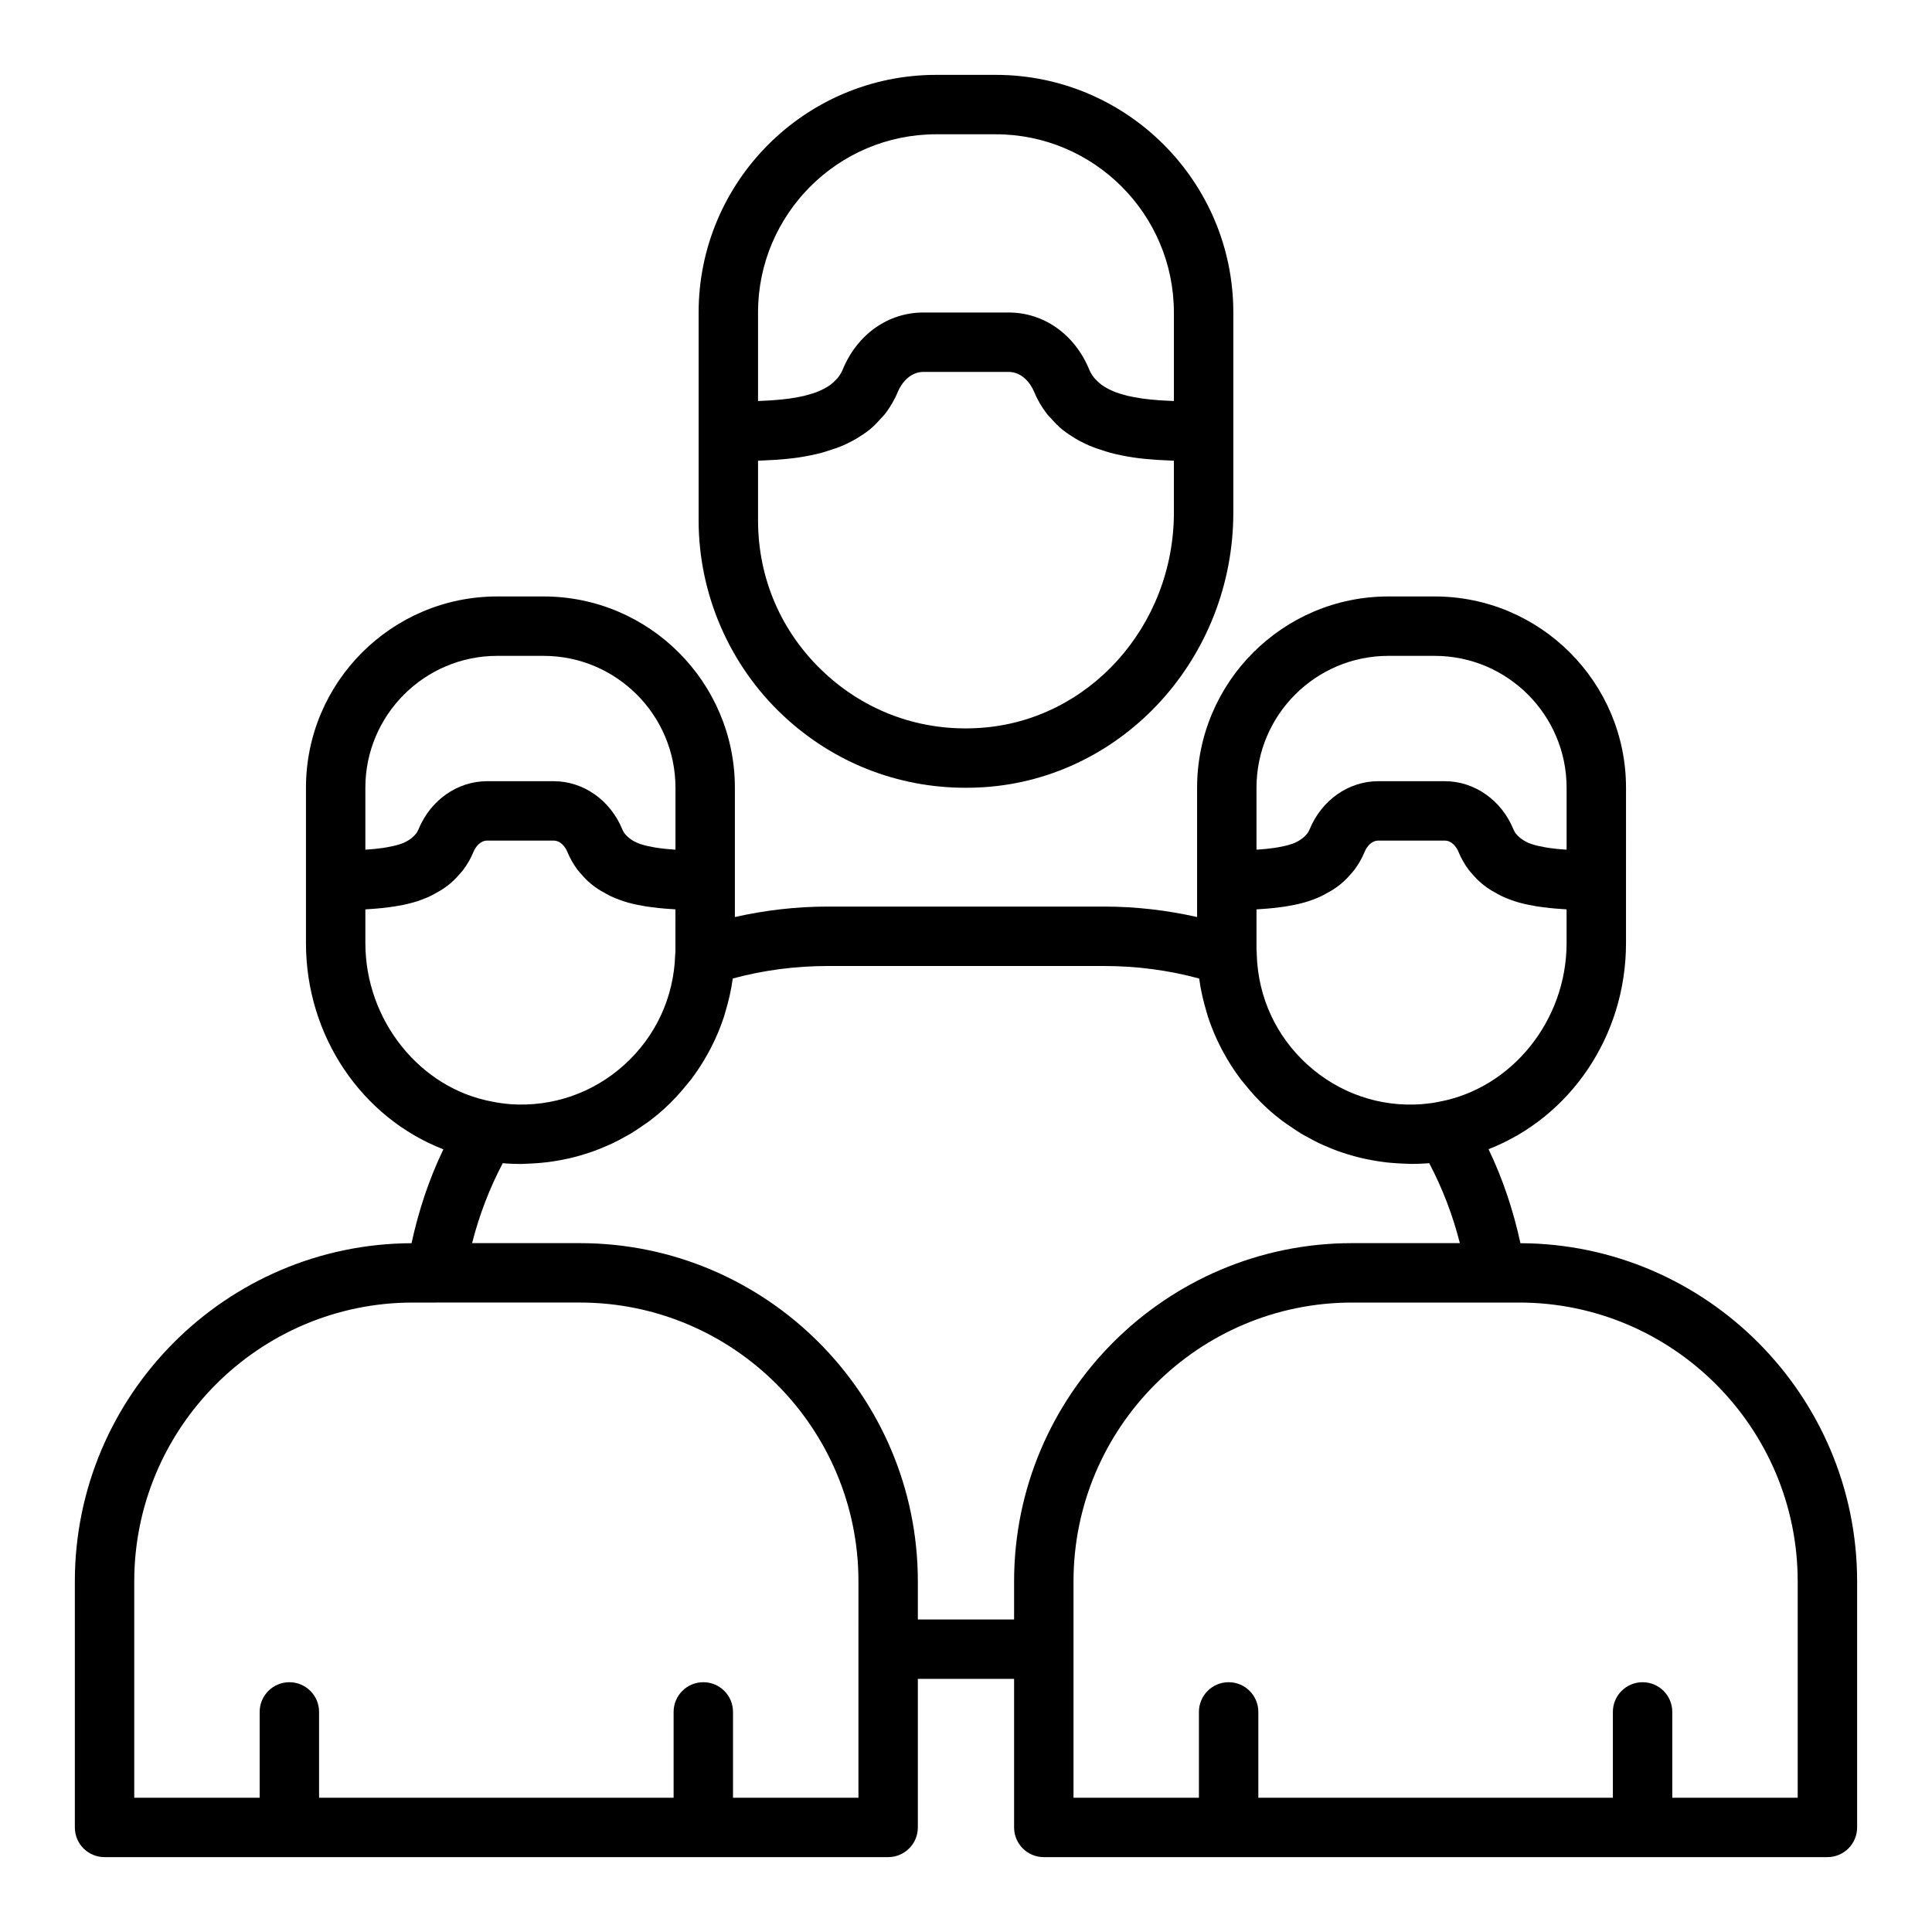
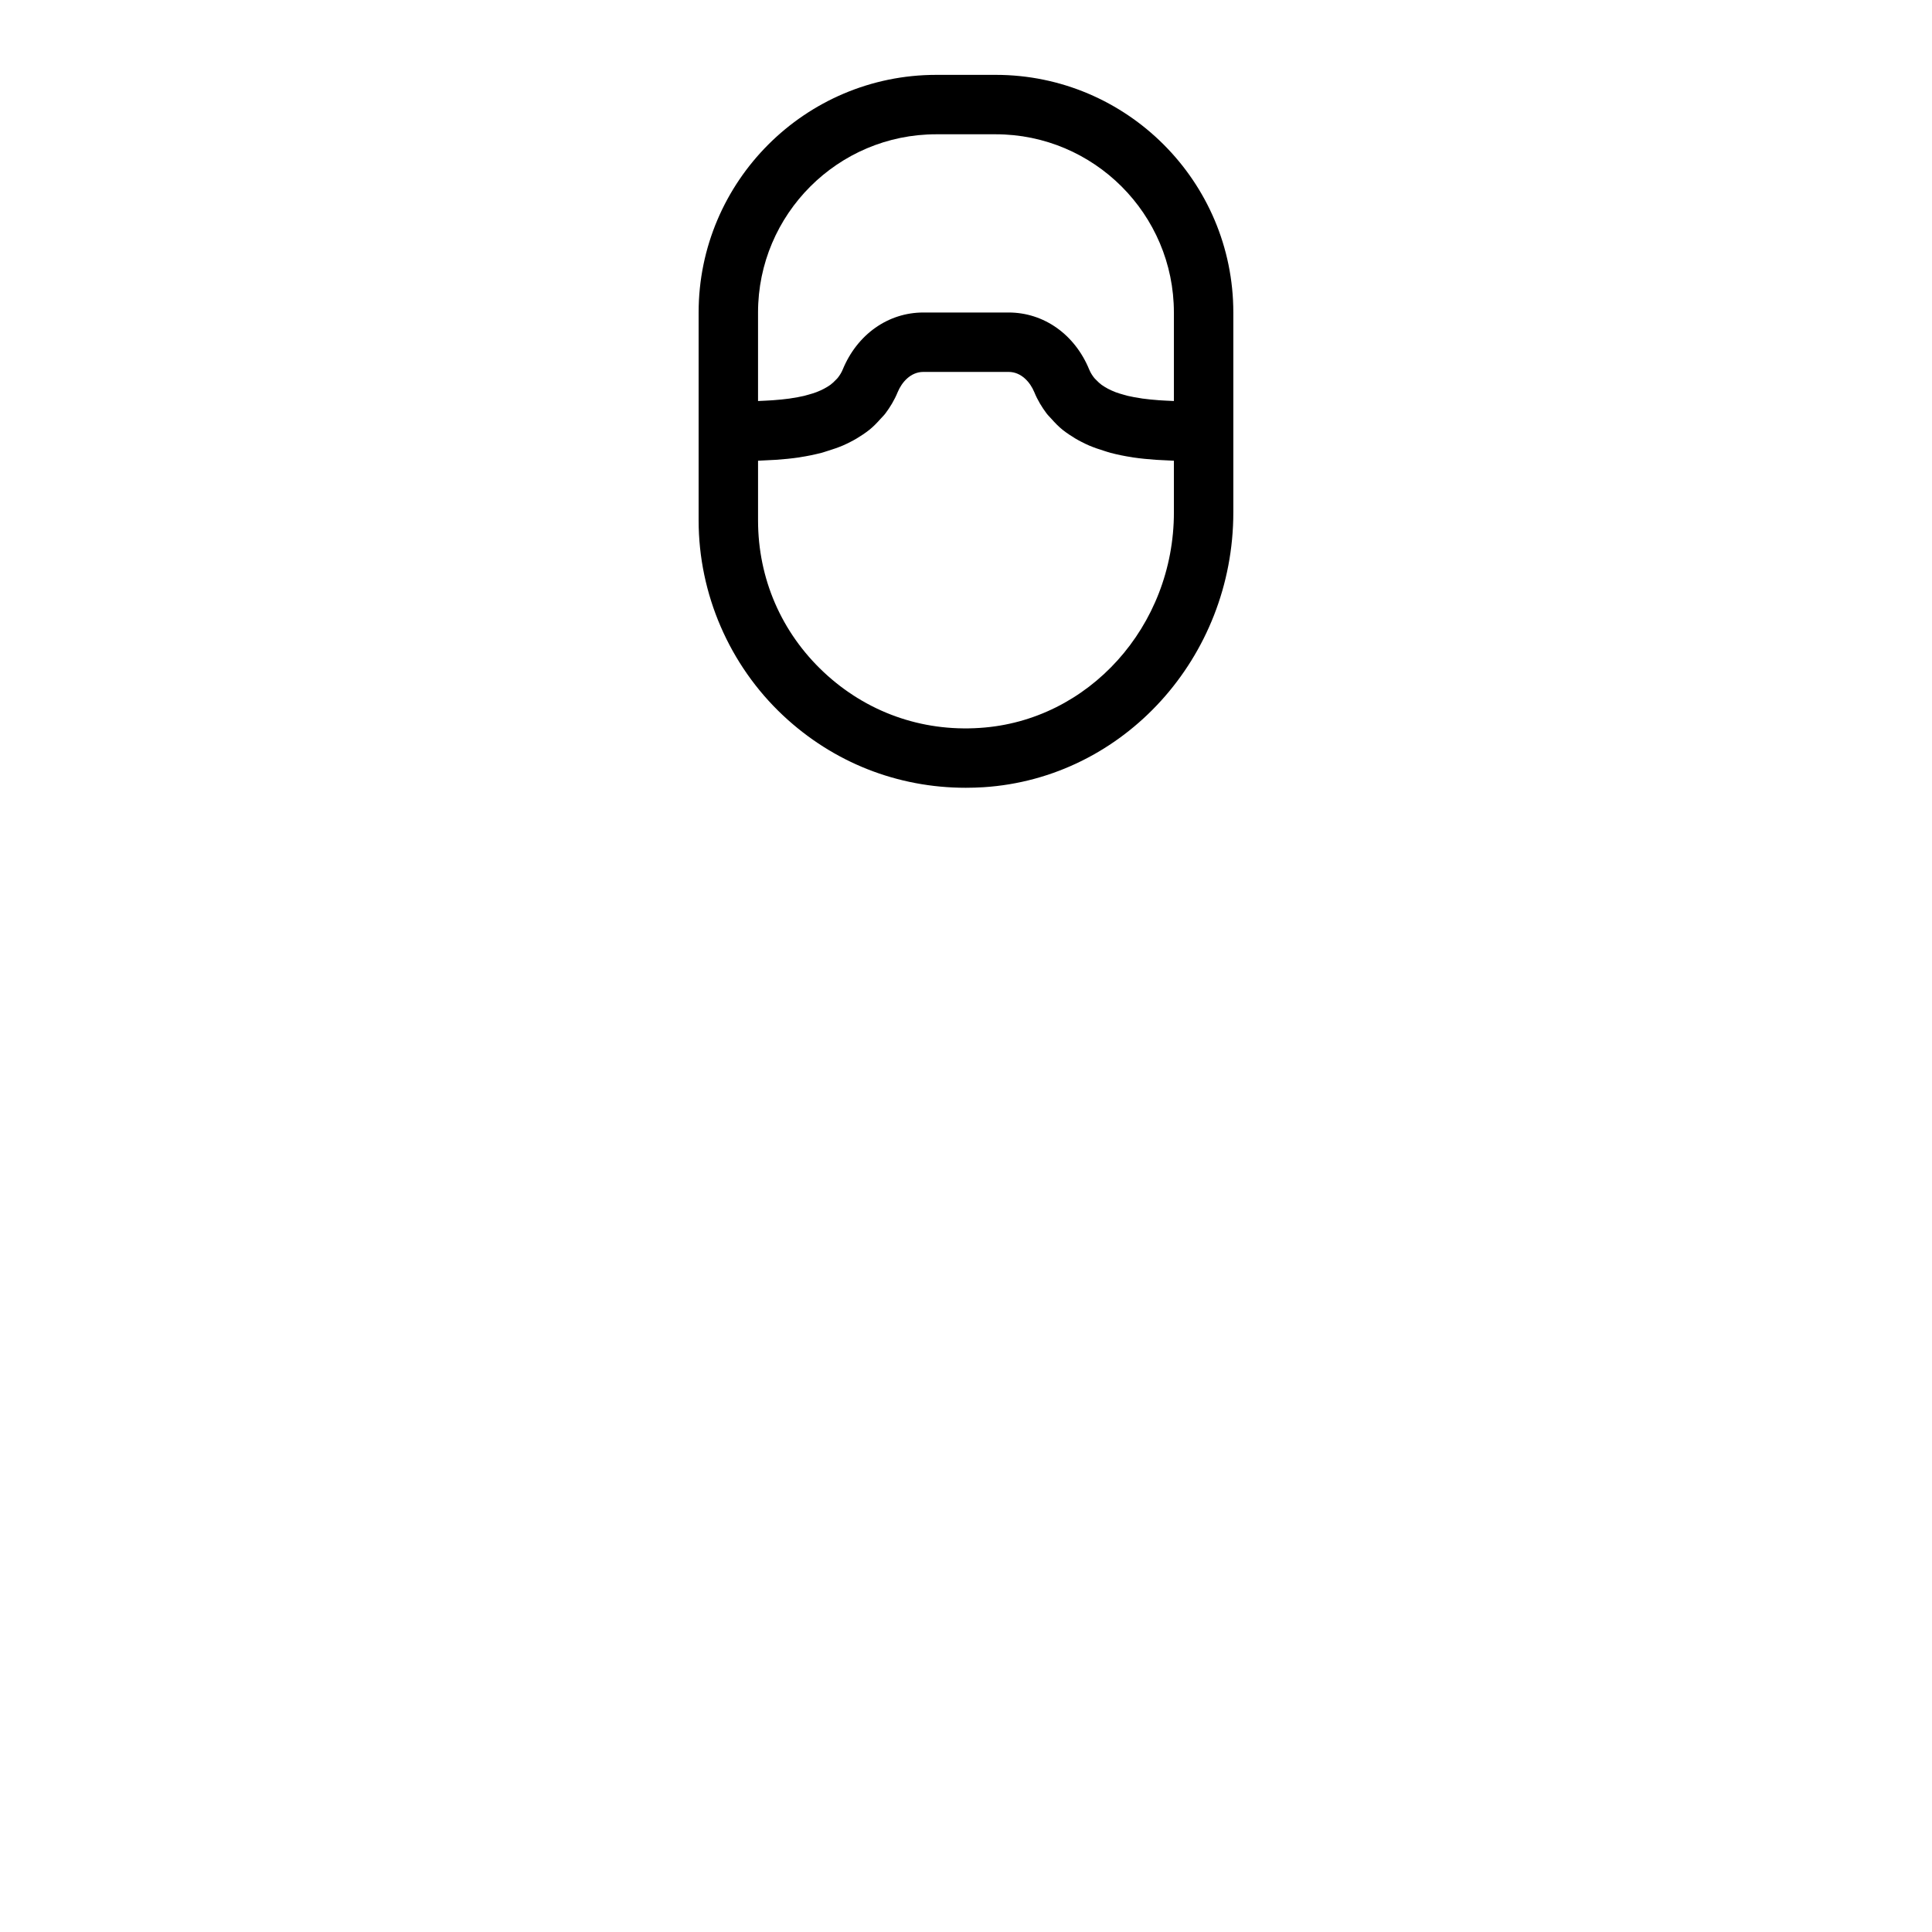
<svg xmlns="http://www.w3.org/2000/svg" fill="#000000" width="800px" height="800px" version="1.1" viewBox="144 144 512 512">
  <g>
    <path d="m392.12 163.84c-34.723 0-62.977 28.25-62.977 62.977v55.105c0 19.508 8.16 38.348 22.387 51.691 13.277 12.449 30.309 19.156 48.398 19.156 1.566 0 3.148-0.051 4.731-0.148 37.113-2.383 66.184-34.379 66.184-72.84v-52.965c0-34.723-28.25-62.977-62.977-62.977zm62.977 115.94c0 30.18-22.598 55.277-51.445 57.125-15.504 1.035-30.137-4.258-41.352-14.777-11.227-10.527-17.41-24.809-17.41-40.207v-15.824c0.891-0.027 1.816-0.094 2.727-0.141 0.676-0.035 1.324-0.055 2.008-0.102 2.027-0.141 4.07-0.336 6.113-0.633 0.109-0.016 0.215-0.047 0.324-0.062 1.891-0.289 3.762-0.672 5.602-1.145 0.621-0.16 1.215-0.383 1.824-0.566 1.32-0.402 2.613-0.848 3.871-1.379 0.68-0.285 1.324-0.617 1.98-0.945 1.145-0.574 2.234-1.227 3.289-1.941 0.609-0.414 1.215-0.832 1.789-1.297 1.051-0.848 2-1.832 2.918-2.863 0.438-0.492 0.914-0.934 1.316-1.473 1.242-1.656 2.359-3.484 3.234-5.606 1.07-2.609 3.422-5.383 6.816-5.383h22.586c3.394 0 5.746 2.773 6.816 5.371 0.875 2.125 1.988 3.949 3.234 5.609 0.406 0.539 0.879 0.98 1.316 1.473 0.918 1.035 1.867 2.016 2.918 2.867 0.574 0.465 1.18 0.883 1.789 1.297 1.055 0.715 2.144 1.367 3.289 1.945 0.656 0.328 1.301 0.66 1.98 0.945 1.254 0.531 2.547 0.98 3.867 1.379 0.613 0.188 1.203 0.406 1.824 0.566 1.852 0.48 3.734 0.867 5.641 1.152 0.094 0.016 0.188 0.039 0.281 0.055 2.043 0.301 4.09 0.492 6.117 0.637 0.68 0.047 1.332 0.07 2.008 0.102 0.91 0.043 1.836 0.109 2.727 0.137zm0-52.965v23.457c-0.754-0.031-1.5-0.062-2.219-0.105-0.578-0.035-1.184-0.059-1.738-0.102-1.555-0.117-3.039-0.258-4.414-0.449-0.117-0.016-0.215-0.043-0.332-0.059-1.25-0.18-2.414-0.395-3.508-0.648-0.398-0.094-0.754-0.211-1.133-0.312-0.762-0.207-1.496-0.43-2.172-0.688-0.379-0.145-0.73-0.301-1.086-0.461-0.598-0.27-1.152-0.562-1.672-0.883-0.305-0.188-0.609-0.375-0.887-0.578-0.5-0.371-0.938-0.781-1.348-1.211-0.195-0.207-0.418-0.395-0.594-0.613-0.539-0.676-1-1.406-1.34-2.231-3.832-9.32-12.023-15.117-21.367-15.117h-22.586c-9.344 0-17.535 5.797-21.375 15.125-0.34 0.824-0.801 1.551-1.34 2.227-0.176 0.219-0.398 0.41-0.594 0.613-0.41 0.43-0.844 0.84-1.344 1.207-0.277 0.207-0.582 0.395-0.891 0.582-0.516 0.316-1.07 0.609-1.668 0.879-0.355 0.16-0.707 0.32-1.09 0.461-0.672 0.254-1.402 0.477-2.16 0.684-0.383 0.105-0.742 0.223-1.145 0.316-1.074 0.25-2.227 0.461-3.453 0.641-0.148 0.023-0.281 0.051-0.434 0.074-1.359 0.188-2.824 0.328-4.359 0.441-0.559 0.043-1.16 0.066-1.742 0.102-0.719 0.047-1.465 0.078-2.219 0.109v-23.461c0-26.047 21.188-47.23 47.23-47.23h15.742c26.047 0 47.234 21.188 47.234 47.23z" />
-     <path d="m546.93 473.46c-1.879-8.652-4.648-17.004-8.453-24.91 21.609-8.422 36.43-29.922 36.43-54.613v-16.691l0.004-24.484c0-27.953-22.738-50.695-50.691-50.695h-12.285c-27.953 0-50.691 22.742-50.691 50.695v34.262c-8.023-1.805-16.266-2.773-24.645-2.773h-73.207c-8.379 0-16.617 0.969-24.641 2.773v-34.262c0-27.953-22.738-50.695-50.691-50.695h-12.285c-27.953 0-50.691 22.742-50.691 50.695v41.172c0 24.75 14.887 46.297 36.414 54.648-3.797 7.898-6.559 16.238-8.434 24.879-49.234 0.195-89.23 40.324-89.23 89.641v65.184c0 4.352 3.523 7.871 7.871 7.871h207.66c4.348 0 7.871-3.519 7.871-7.871v-39.359h25.508v39.359c0 4.352 3.523 7.871 7.871 7.871h207.67c4.348 0 7.871-3.519 7.871-7.871v-65.184c0-49.316-39.996-89.445-89.227-89.641zm12.234-79.527c0 20.438-14.449 38.496-33.859 42.055-1.496 0.324-3.117 0.508-4.531 0.629-11.219 0.832-21.984-2.961-30.266-10.453-8.316-7.535-13.094-17.867-13.449-29.094-0.008-0.277-0.035-1.207-0.074-1.484v-10.594c0.375-0.016 0.762-0.059 1.141-0.078 0.531-0.031 1.055-0.07 1.594-0.113 1.148-0.09 2.297-0.219 3.453-0.371 0.516-0.066 1.023-0.125 1.535-0.207 1.598-0.258 3.188-0.57 4.742-1.004 0.031-0.008 0.062-0.012 0.094-0.02 1.551-0.434 3.051-1 4.5-1.656 0.445-0.199 0.855-0.449 1.289-0.676 1-0.52 1.961-1.098 2.879-1.75 0.457-0.324 0.895-0.672 1.328-1.035 0.863-0.723 1.656-1.543 2.41-2.422 0.344-0.402 0.707-0.77 1.027-1.207 1.004-1.375 1.918-2.883 2.633-4.637 0.602-1.473 1.871-3.043 3.648-3.043h17.637c1.777 0 3.047 1.57 3.652 3.055 0.719 1.758 1.629 3.262 2.633 4.637 0.316 0.434 0.68 0.805 1.023 1.203 0.754 0.883 1.551 1.703 2.414 2.426 0.43 0.359 0.867 0.703 1.32 1.027 0.922 0.66 1.891 1.238 2.894 1.758 0.426 0.219 0.832 0.465 1.266 0.664 1.453 0.656 2.953 1.223 4.508 1.656 0.027 0.008 0.059 0.012 0.086 0.02 1.555 0.43 3.144 0.746 4.746 1.004 0.516 0.082 1.027 0.141 1.547 0.207 1.148 0.152 2.289 0.281 3.43 0.367 0.547 0.043 1.078 0.082 1.617 0.113 0.375 0.023 0.758 0.062 1.129 0.078zm-47.23-76.121h12.285c19.27 0 34.949 15.68 34.949 34.953v16.41c-0.047-0.004-0.105-0.004-0.152-0.008-1.66-0.102-3.16-0.258-4.559-0.461-0.336-0.047-0.648-0.105-0.969-0.16-1.289-0.223-2.473-0.484-3.492-0.828-0.07-0.023-0.156-0.039-0.227-0.062-1.047-0.371-1.891-0.84-2.625-1.375-0.172-0.125-0.332-0.258-0.488-0.395-0.664-0.582-1.219-1.219-1.535-2-3.176-7.812-10.332-12.859-18.23-12.859h-17.637c-7.898 0-15.055 5.047-18.227 12.852-0.316 0.781-0.871 1.418-1.531 2-0.16 0.141-0.324 0.277-0.5 0.406-0.73 0.531-1.566 1-2.609 1.367-0.082 0.027-0.188 0.047-0.27 0.074-1.008 0.336-2.172 0.602-3.441 0.82-0.328 0.055-0.652 0.113-0.996 0.164-1.391 0.199-2.883 0.355-4.535 0.457-0.051 0.004-0.109 0.004-0.16 0.008v-16.414c0-19.273 15.68-34.949 34.949-34.949zm-236.16 0h12.285c19.27 0 34.949 15.68 34.949 34.953v16.41c-0.047-0.004-0.105-0.004-0.152-0.008-1.66-0.102-3.16-0.258-4.559-0.461-0.336-0.047-0.648-0.105-0.969-0.16-1.289-0.223-2.473-0.484-3.492-0.828-0.07-0.023-0.156-0.039-0.227-0.062-1.047-0.371-1.891-0.84-2.625-1.375-0.172-0.125-0.332-0.258-0.488-0.395-0.664-0.582-1.219-1.219-1.535-2-3.176-7.812-10.332-12.859-18.23-12.859h-17.637c-7.898 0-15.055 5.047-18.227 12.852-0.316 0.781-0.871 1.418-1.531 2-0.16 0.141-0.324 0.277-0.5 0.406-0.73 0.531-1.566 1-2.609 1.367-0.082 0.027-0.188 0.047-0.27 0.074-1.008 0.336-2.172 0.602-3.441 0.82-0.328 0.055-0.652 0.113-0.996 0.164-1.391 0.199-2.883 0.355-4.535 0.457-0.051 0.004-0.109 0.004-0.16 0.008v-16.414c0-19.273 15.68-34.949 34.949-34.949zm-34.949 76.121v-8.941c0.375-0.016 0.762-0.059 1.141-0.078 0.531-0.031 1.055-0.07 1.594-0.113 1.148-0.09 2.297-0.219 3.453-0.371 0.516-0.066 1.023-0.125 1.535-0.207 1.598-0.258 3.188-0.57 4.742-1.004 0.031-0.008 0.062-0.012 0.094-0.02 1.551-0.434 3.051-1 4.5-1.656 0.445-0.199 0.855-0.449 1.289-0.676 1-0.52 1.961-1.098 2.879-1.75 0.457-0.324 0.895-0.672 1.328-1.035 0.863-0.723 1.656-1.543 2.41-2.422 0.344-0.402 0.707-0.77 1.027-1.207 1.004-1.375 1.918-2.883 2.633-4.637 0.602-1.473 1.871-3.043 3.648-3.043h17.637c1.777 0 3.047 1.57 3.652 3.055 0.719 1.758 1.629 3.262 2.633 4.637 0.316 0.434 0.68 0.805 1.023 1.203 0.754 0.883 1.551 1.703 2.414 2.426 0.43 0.359 0.867 0.703 1.32 1.027 0.922 0.66 1.891 1.238 2.894 1.758 0.426 0.219 0.832 0.465 1.266 0.664 1.453 0.656 2.953 1.223 4.508 1.656 0.027 0.008 0.059 0.012 0.086 0.02 1.555 0.43 3.144 0.746 4.746 1.004 0.516 0.082 1.027 0.141 1.547 0.207 1.148 0.152 2.289 0.281 3.43 0.367 0.547 0.043 1.078 0.082 1.617 0.113 0.375 0.023 0.758 0.062 1.129 0.078l-0.004 11.242c-0.039 0.277-0.062 0.559-0.07 0.836-0.355 11.227-5.133 21.559-13.449 29.094-8.277 7.496-19.047 11.215-30.125 10.469-1.559-0.137-3.18-0.324-4.922-0.691-19.156-3.508-33.605-21.566-33.605-42.004zm130.67 226.48h-33.238v-22.738c0-4.352-3.523-7.871-7.871-7.871s-7.871 3.519-7.871 7.871v22.738h-93.957v-22.738c0-4.352-3.523-7.871-7.871-7.871s-7.871 3.519-7.871 7.871v22.738h-33.238v-57.309c0-40.758 33.125-73.914 73.84-73.914h6.062l38.18-0.004c40.715 0 73.84 33.156 73.84 73.914l-0.004 17.953zm15.746-47.23v-10.078c0-49.438-40.188-89.66-89.582-89.66h-28.547c1.875-7.394 4.594-14.484 8.125-21.195 0.309 0.031 0.609 0.055 0.918 0.086 1.32 0.086 2.637 0.129 3.949 0.129 0.414 0 0.816-0.047 1.227-0.055 0.527-0.012 1.047-0.043 1.57-0.07 1.398-0.066 2.785-0.18 4.16-0.348 0.414-0.051 0.828-0.109 1.238-0.172 1.445-0.211 2.875-0.473 4.293-0.789 0.379-0.086 0.754-0.172 1.133-0.266 1.41-0.348 2.801-0.754 4.176-1.211 0.387-0.129 0.773-0.25 1.156-0.387 1.328-0.473 2.633-1.004 3.922-1.578 0.41-0.18 0.82-0.348 1.227-0.539 1.234-0.582 2.438-1.23 3.633-1.906 0.426-0.238 0.859-0.457 1.277-0.711 1.18-0.711 2.324-1.488 3.461-2.289 0.383-0.27 0.781-0.512 1.16-0.793 1.48-1.102 2.922-2.269 4.309-3.527 2.312-2.094 4.367-4.379 6.273-6.762 0.266-0.332 0.551-0.652 0.812-0.988 1.758-2.301 3.297-4.731 4.668-7.246 0.254-0.469 0.504-0.934 0.746-1.41 1.289-2.543 2.398-5.168 3.289-7.887 0.148-0.449 0.262-0.906 0.398-1.359 0.852-2.848 1.539-5.754 1.941-8.742 0.004-0.039 0.02-0.078 0.027-0.117 8.129-2.199 16.578-3.312 25.188-3.312h73.207c8.609 0 17.059 1.113 25.188 3.316 0.004 0.039 0.02 0.078 0.027 0.117 0.398 2.988 1.086 5.894 1.941 8.742 0.137 0.453 0.25 0.91 0.398 1.359 0.891 2.719 1.996 5.344 3.289 7.887 0.242 0.477 0.492 0.941 0.746 1.41 1.371 2.519 2.91 4.949 4.668 7.246 0.258 0.34 0.543 0.656 0.812 0.988 1.906 2.383 3.965 4.668 6.273 6.762 1.375 1.246 2.801 2.402 4.266 3.496 0.535 0.398 1.098 0.742 1.641 1.121 0.945 0.656 1.891 1.312 2.871 1.906 0.688 0.418 1.398 0.781 2.102 1.164 0.879 0.48 1.754 0.965 2.652 1.398 0.77 0.371 1.559 0.695 2.344 1.027 0.867 0.367 1.734 0.734 2.621 1.055 0.824 0.301 1.656 0.566 2.492 0.828 0.891 0.277 1.781 0.543 2.688 0.777 0.844 0.219 1.688 0.41 2.543 0.59 0.938 0.195 1.879 0.367 2.828 0.516 0.84 0.133 1.684 0.254 2.535 0.348 1.008 0.113 2.023 0.184 3.043 0.246 0.809 0.047 1.609 0.098 2.426 0.109 0.328 0.004 0.648 0.043 0.973 0.043 1.328 0 2.672-0.047 4.016-0.137 0.258-0.023 0.516-0.047 0.777-0.07 3.535 6.711 6.25 13.801 8.125 21.195l-28.551 0.004c-49.395 0-89.582 40.223-89.582 89.66v10.078zm233.17 47.23h-33.238v-22.738c0-4.352-3.523-7.871-7.871-7.871-4.348 0-7.871 3.519-7.871 7.871v22.738h-93.957v-22.738c0-4.352-3.523-7.871-7.871-7.871-4.348 0-7.871 3.519-7.871 7.871v22.738h-33.238v-57.309c0-40.758 33.125-73.914 73.84-73.914h44.242c40.711-0.004 73.836 33.152 73.836 73.914z" />
  </g>
</svg>